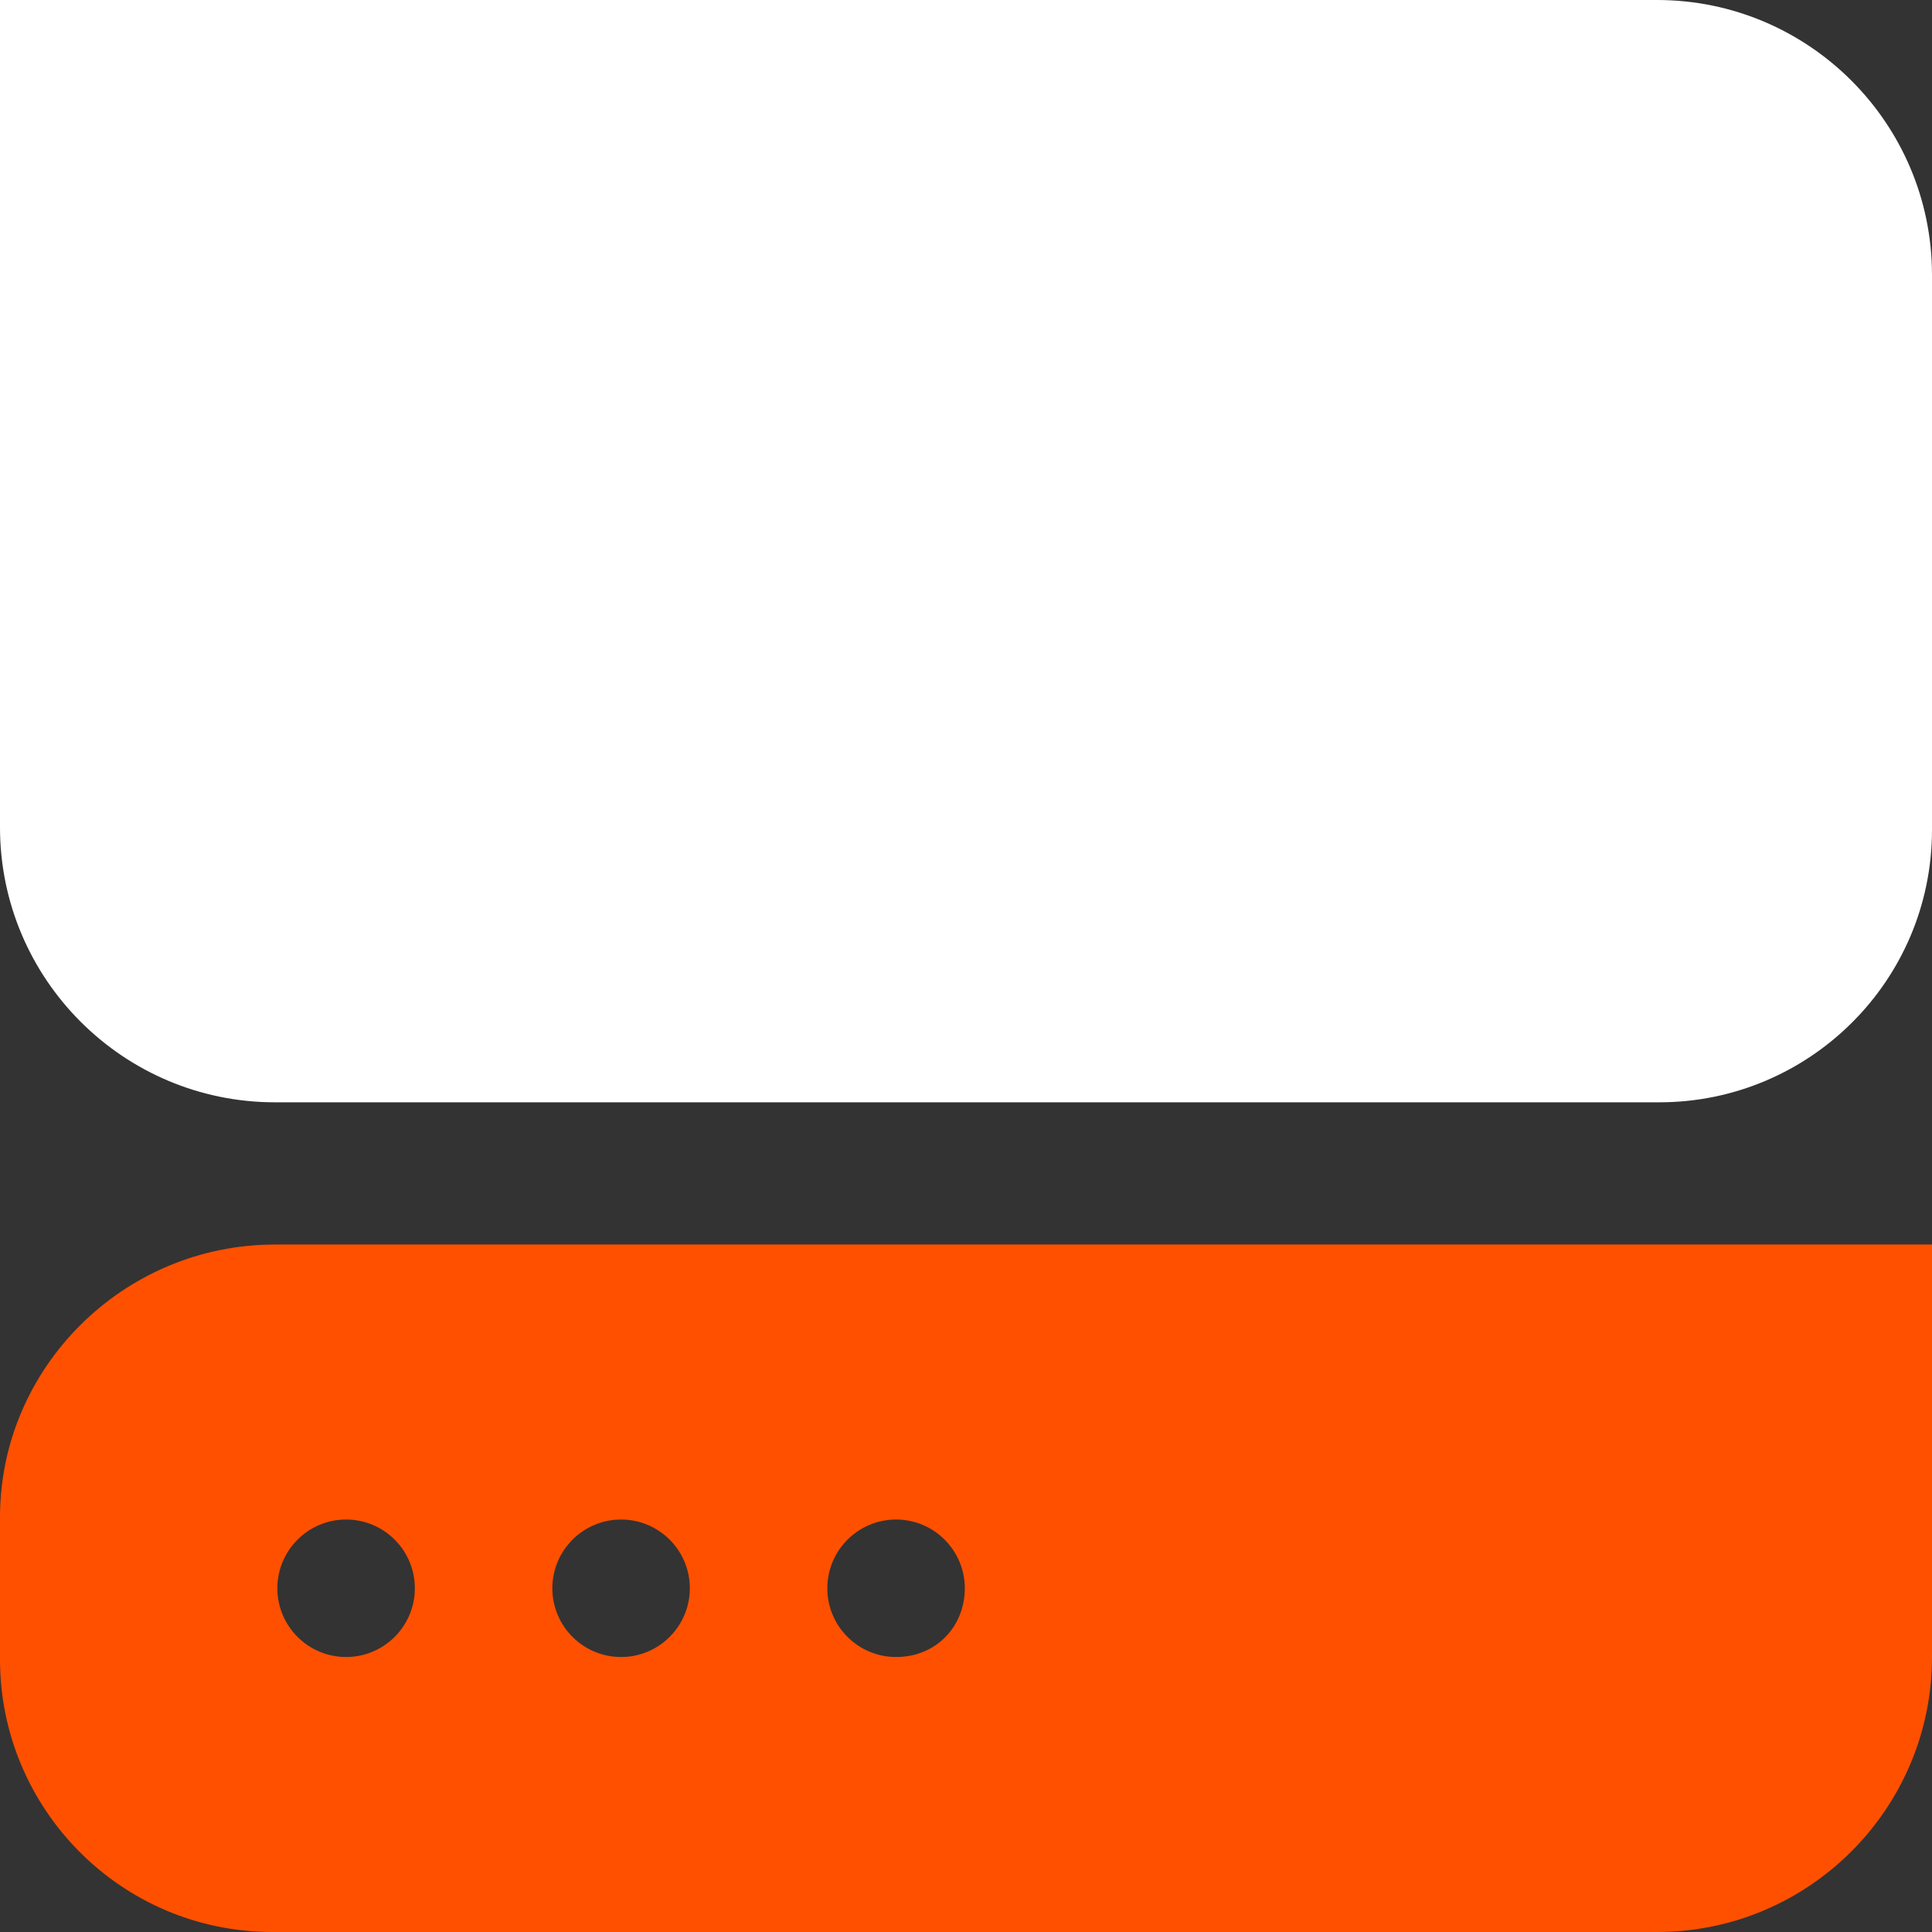
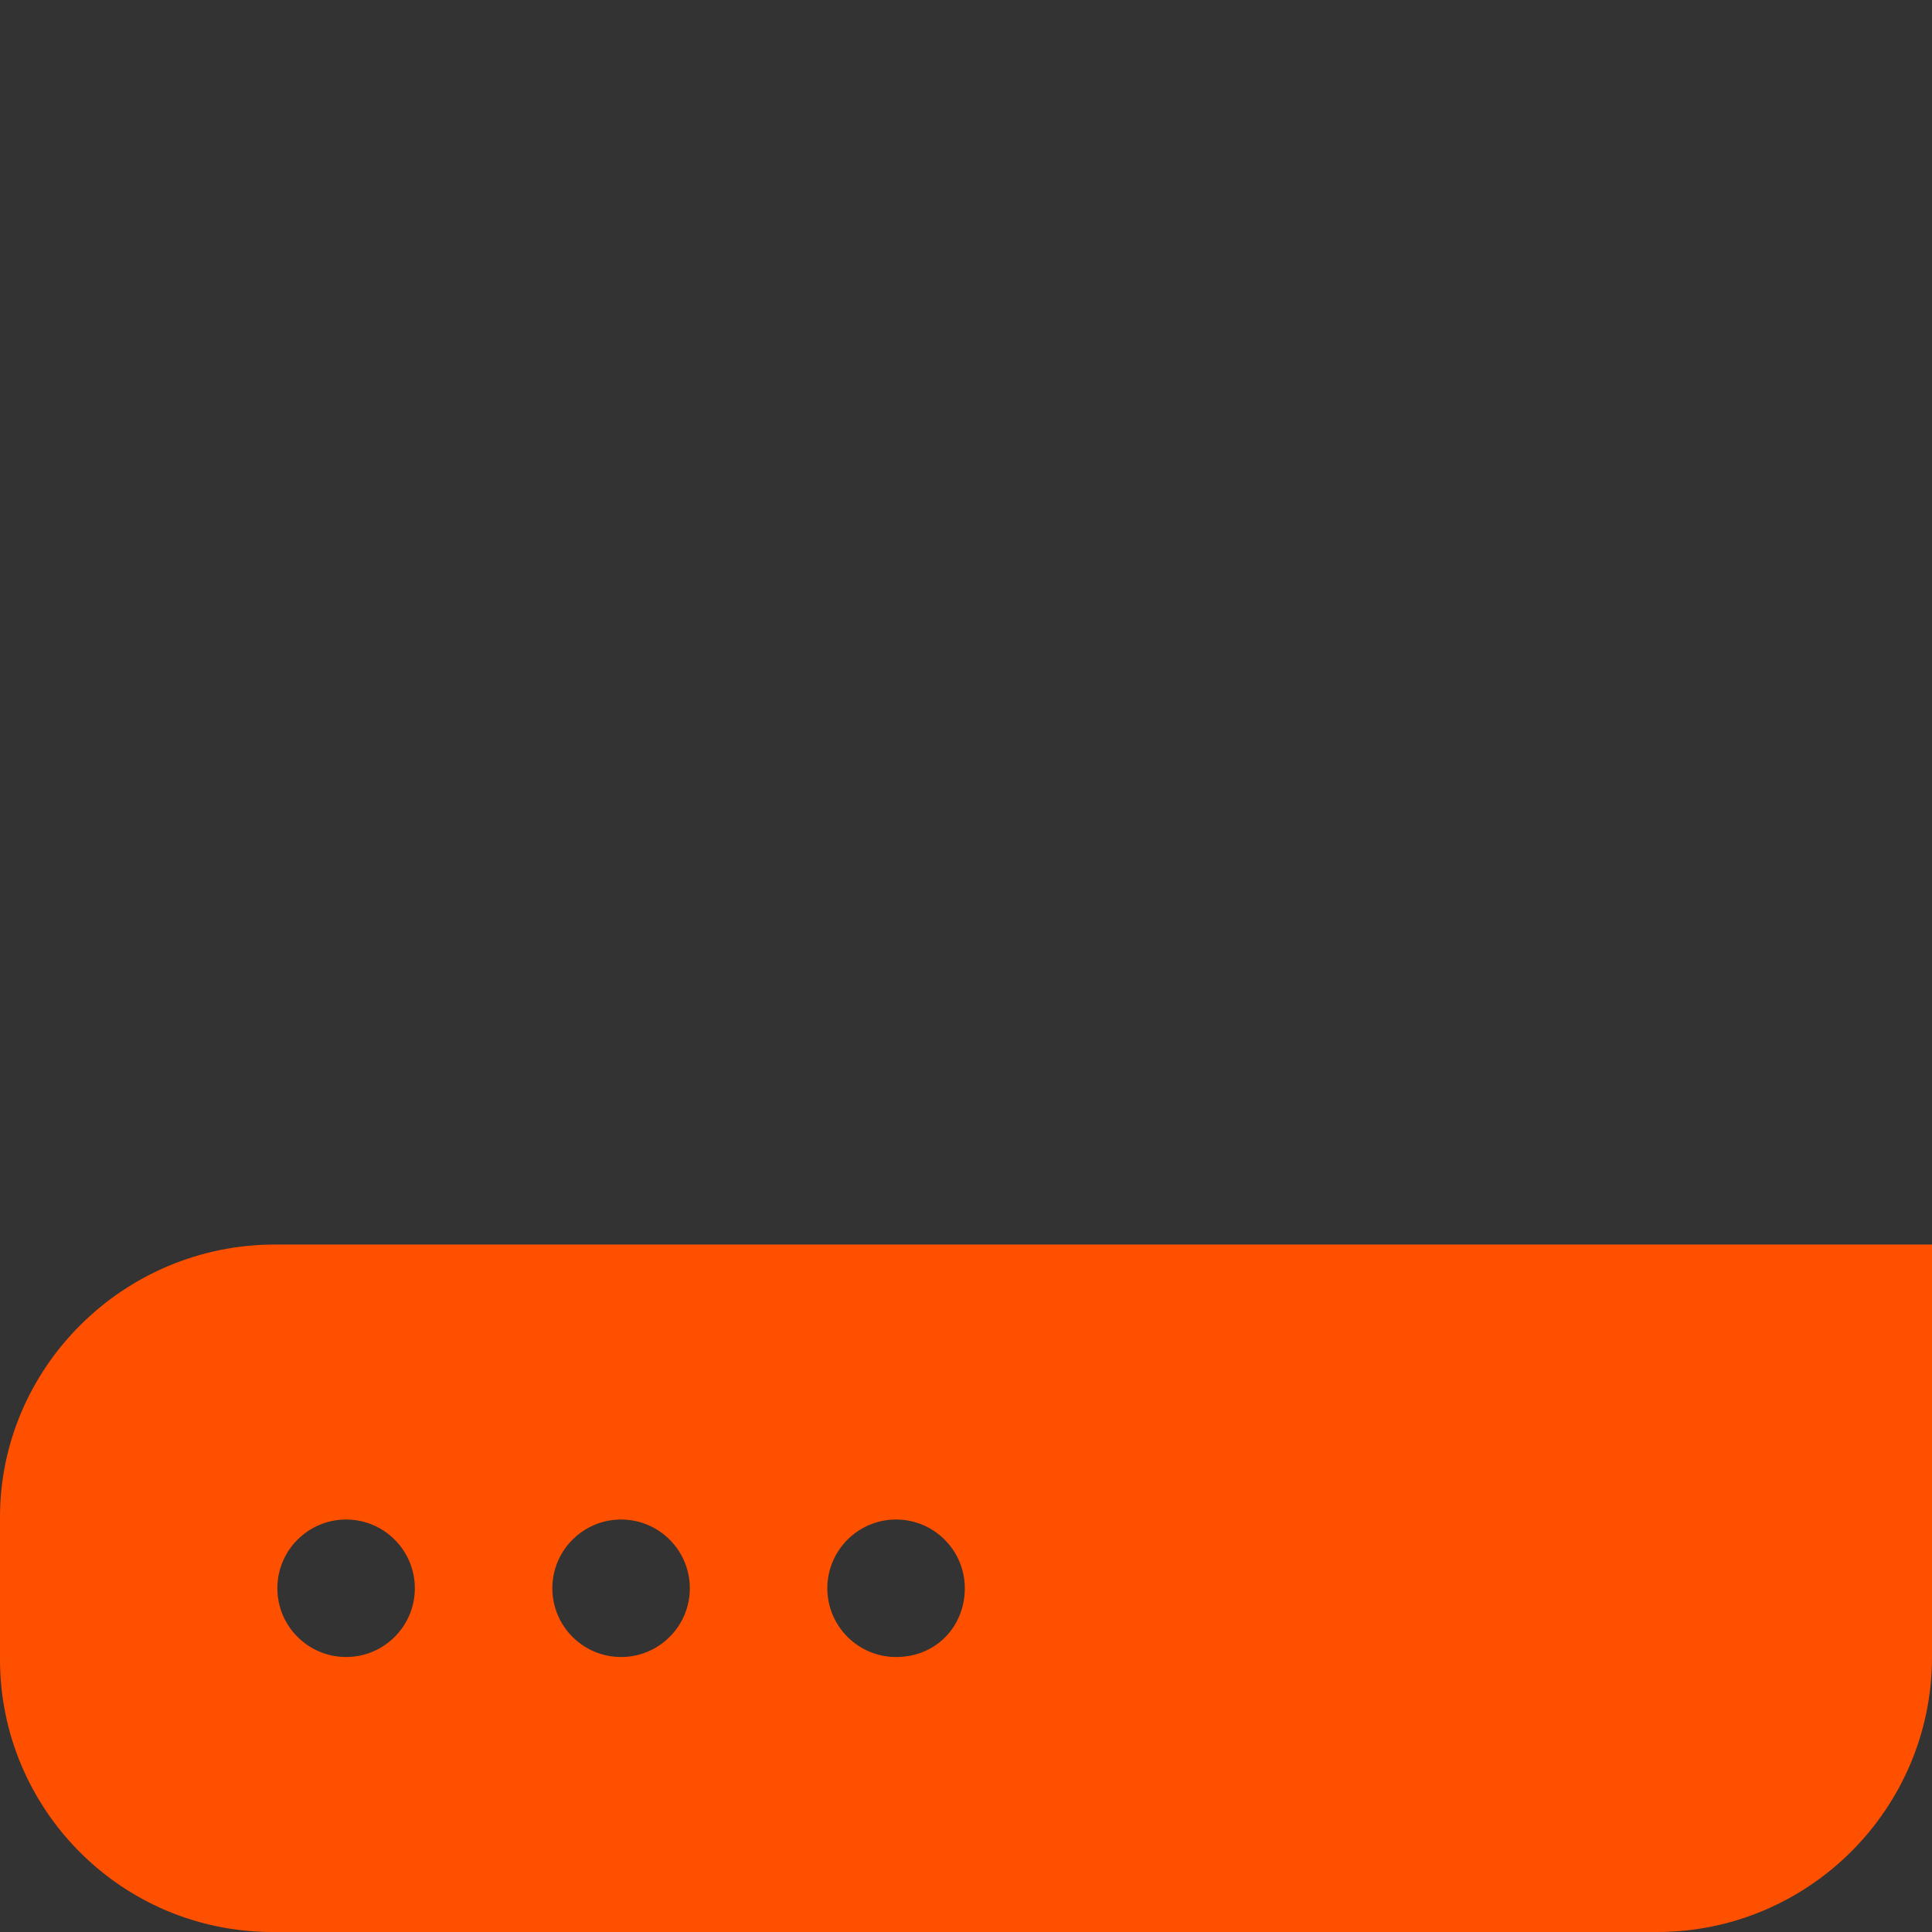
<svg xmlns="http://www.w3.org/2000/svg" version="1.1" id="Ebene_1" x="0px" y="0px" viewBox="0 0 81.5 81.5" enable-background="new 0 0 81.5 81.5">
  <rect x="0" y="0" width="81.5" height="81.5" fill="#333333" stroke="none" />
  <path fill="#FF5000" d="M11.6,52.5C5.2,52.5,0,57.7,0,64v6c0,6.3,5.1,11.5,11.5,11.5h58.4c6.4,0,11.6-5.2,11.6-11.6V52.5H11.6z&#10;  M14.6,69.9c-1.6,0-2.9-1.3-2.9-2.9s1.3-2.9,2.9-2.9s2.9,1.3,2.9,2.9S16.2,69.9,14.6,69.9z M26.2,69.9c-1.6,0-2.9-1.3-2.9-2.9&#10; s1.3-2.9,2.9-2.9s2.9,1.3,2.9,2.9S27.8,69.9,26.2,69.9z M37.8,69.9c-1.6,0-2.9-1.3-2.9-2.9s1.3-2.9,2.9-2.9c1.6,0,2.9,1.3,2.9,2.9&#10; S39.5,69.9,37.8,69.9z" />
-   <path fill="#FFFFFF" d="M69.9,0L0,0l0,34.9c0,6.4,5.2,11.6,11.6,11.6h58.4c6.3,0,11.5-5.1,11.5-11.5V11.6C81.5,5.2,76.3,0,69.9,0z" />
</svg>